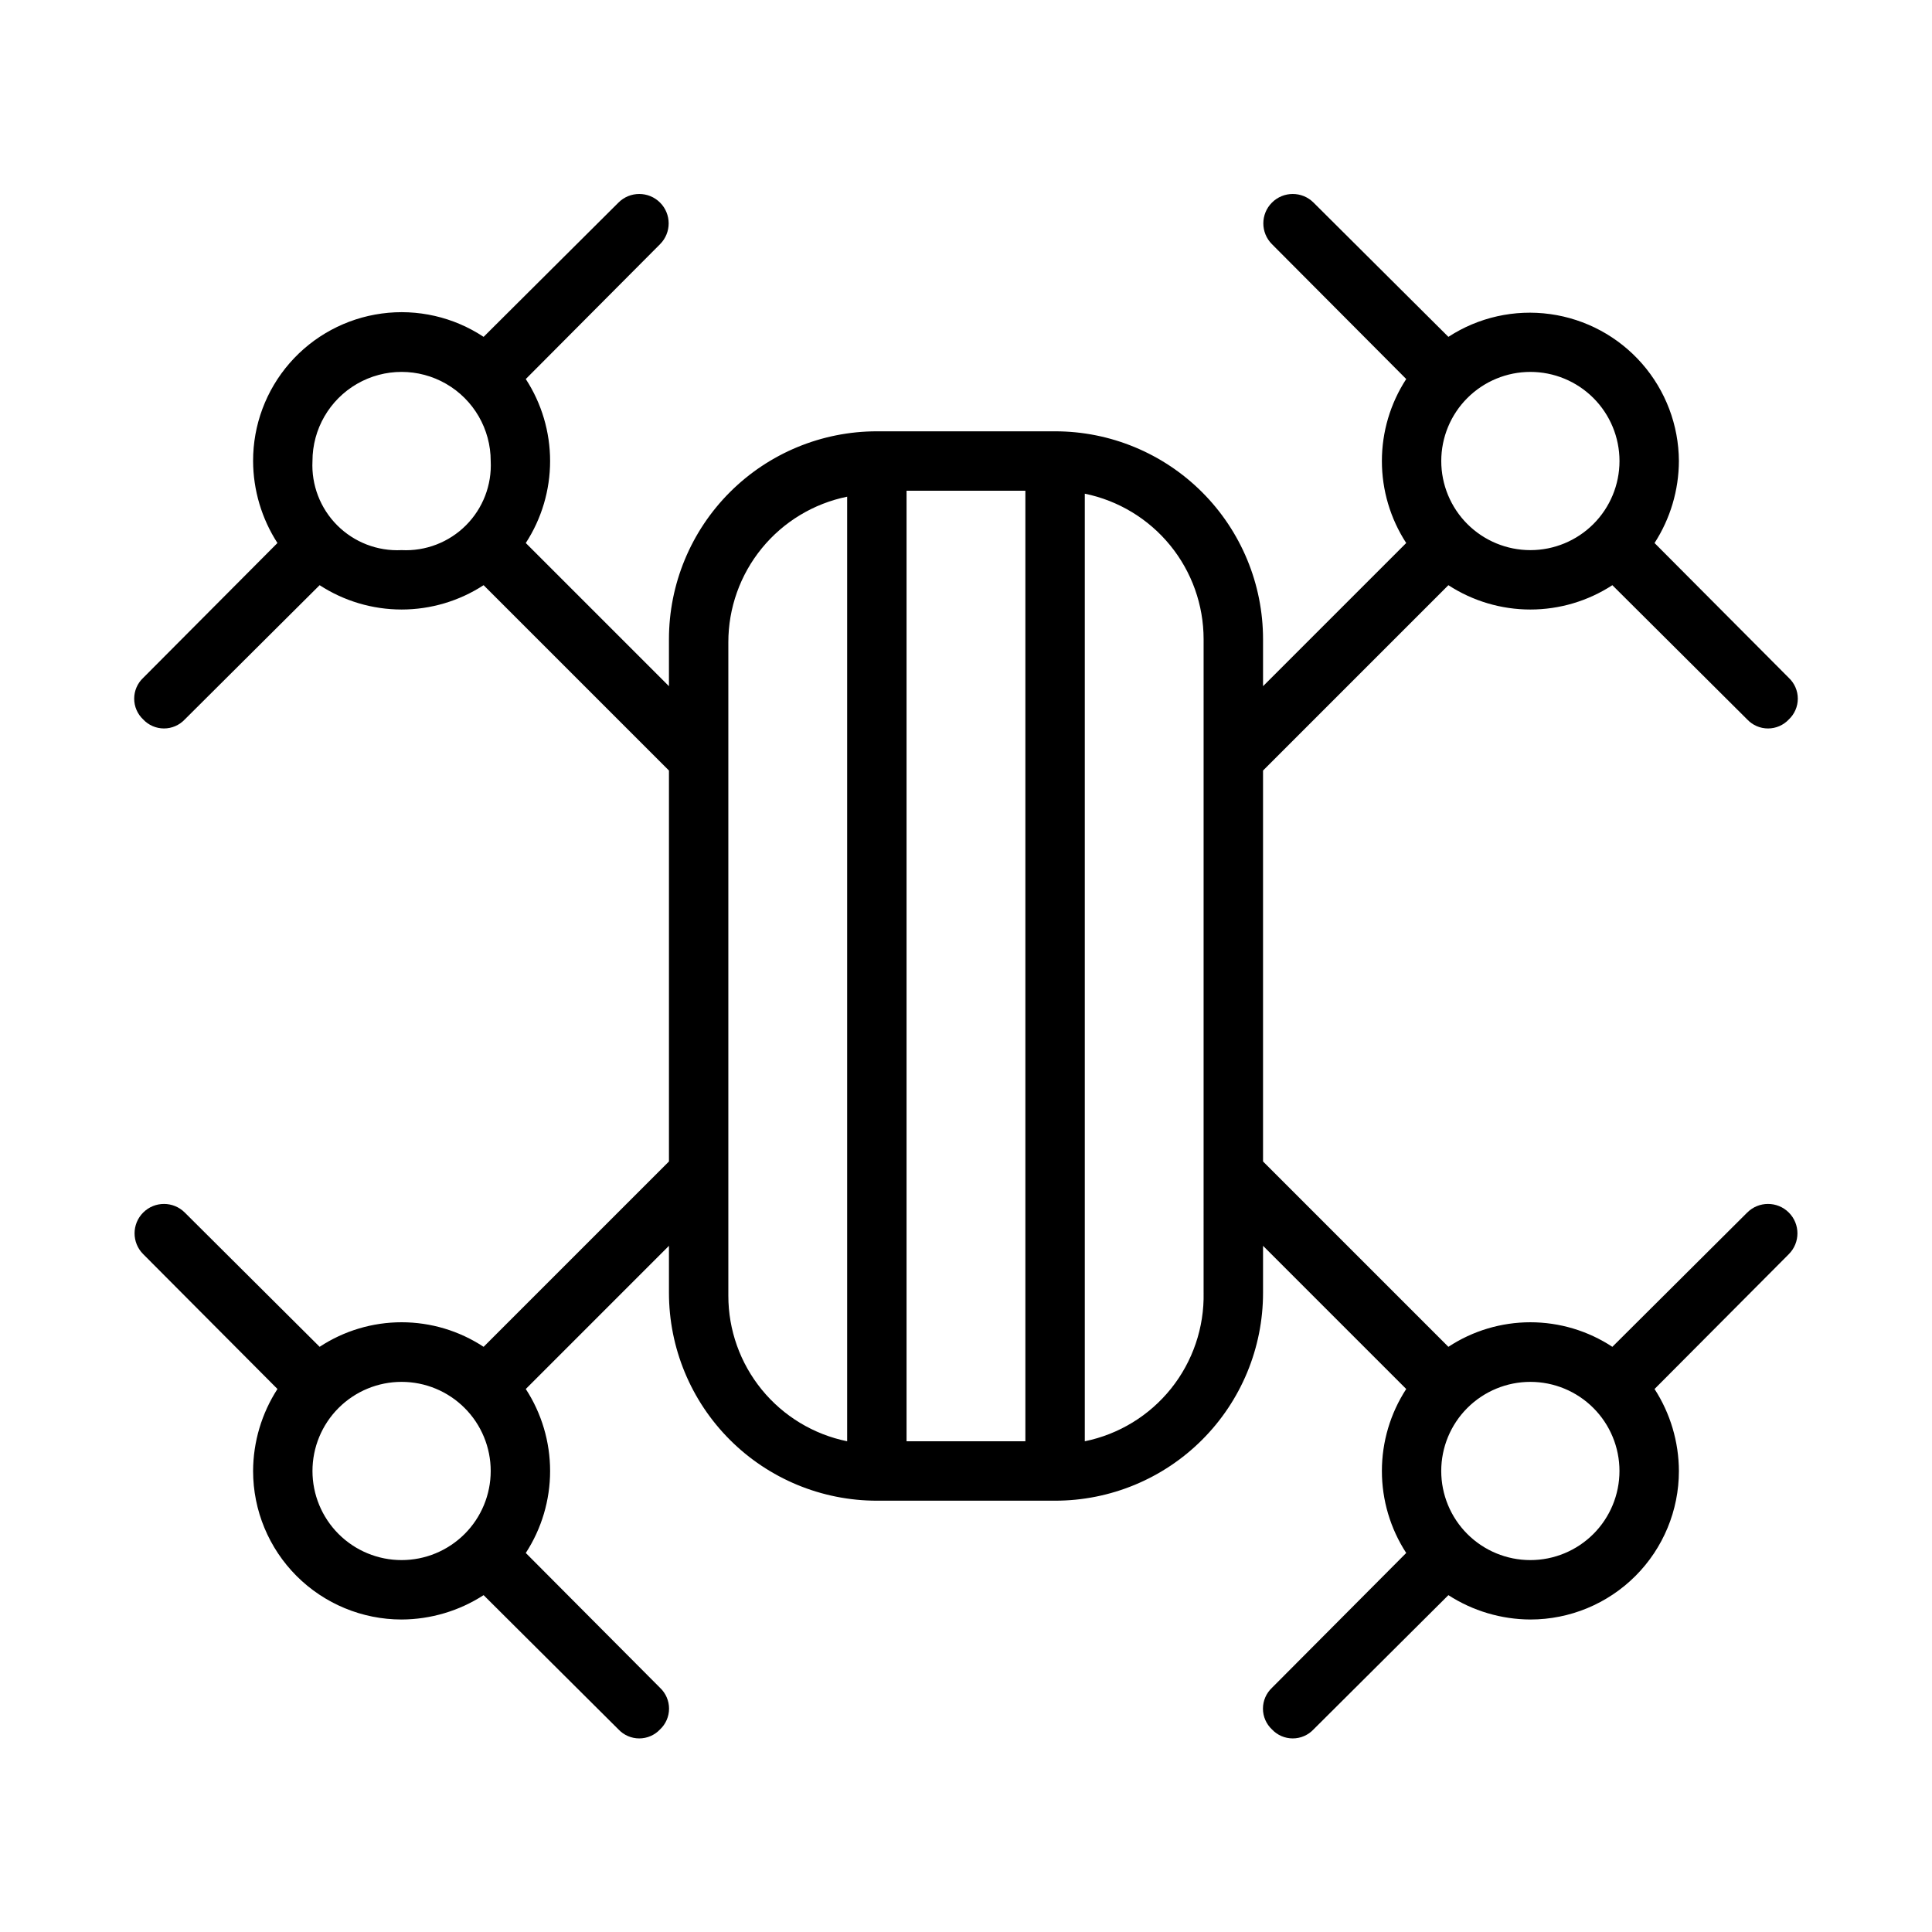
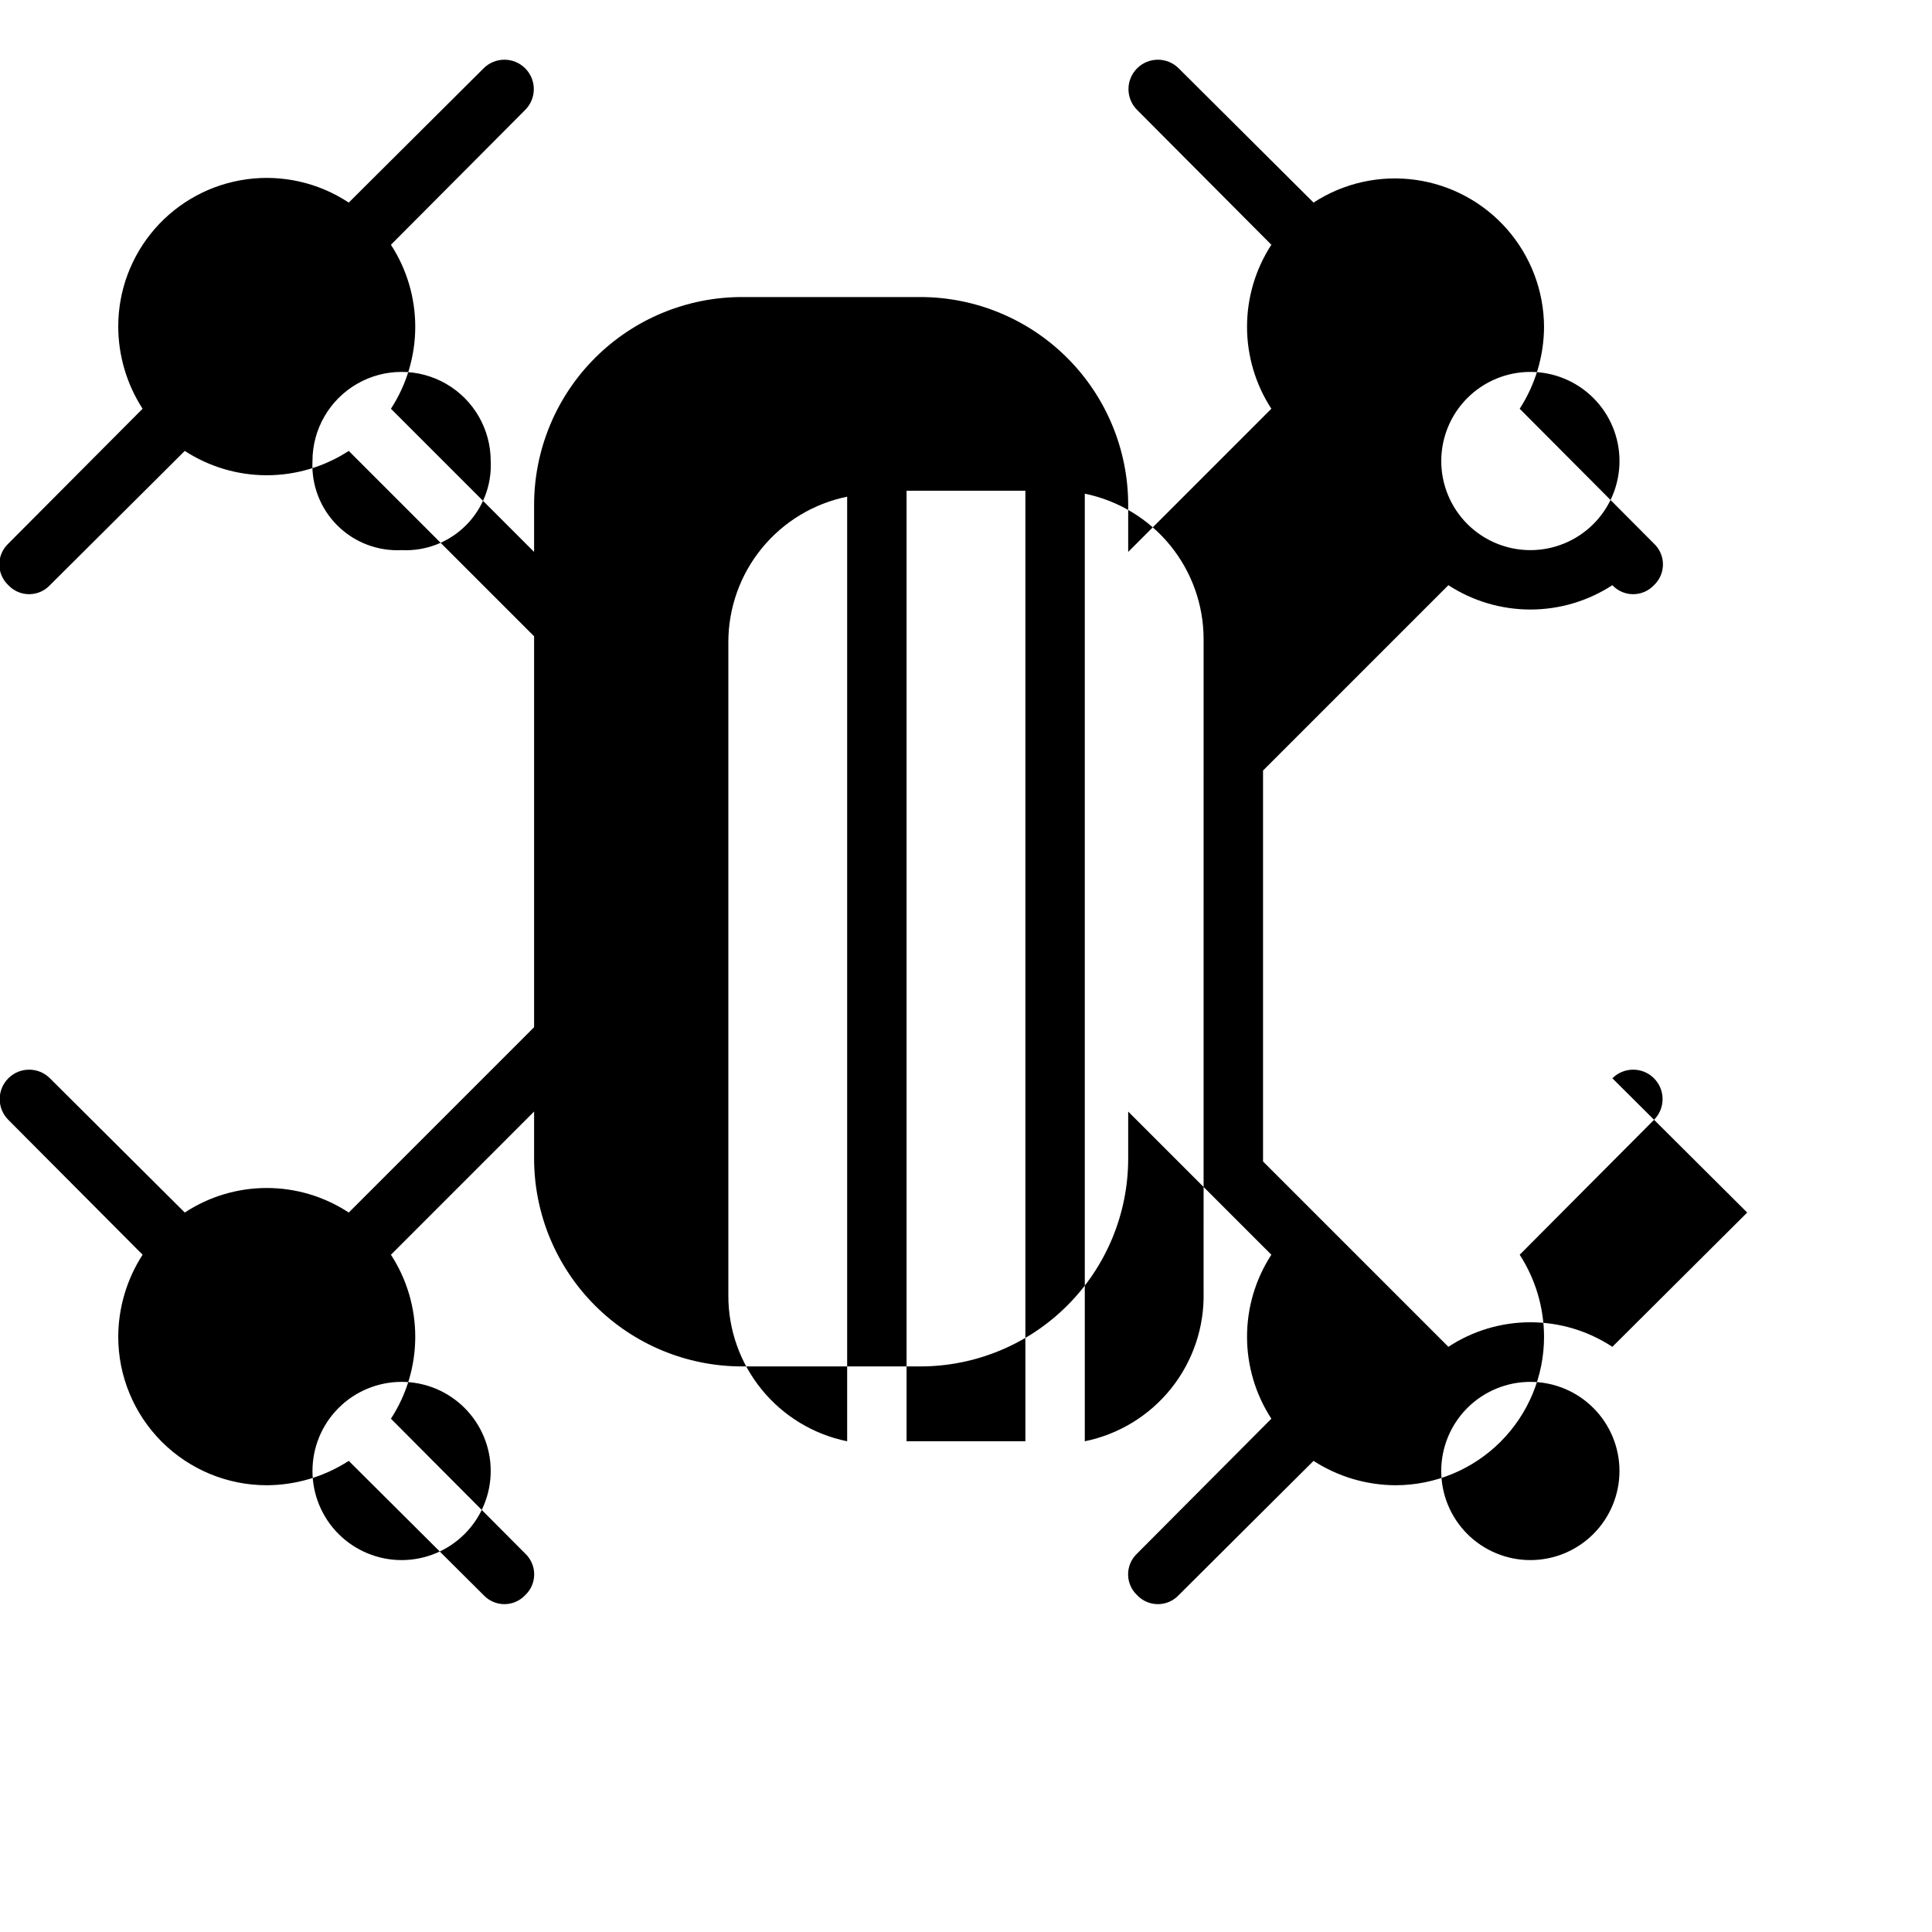
<svg xmlns="http://www.w3.org/2000/svg" fill="#000000" width="800px" height="800px" version="1.1" viewBox="144 144 512 512">
-   <path d="m607.03 465.34-35.738 35.582c-6.449-4.246-14.004-6.508-21.727-6.508s-15.277 2.262-21.727 6.508l-49.121-49.121v-103.6l49.121-49.121c6.465 4.207 14.012 6.449 21.727 6.449s15.262-2.242 21.727-6.449l35.738 35.582c1.43 1.523 3.426 2.387 5.512 2.387 2.086 0 4.082-0.863 5.512-2.387 1.52-1.43 2.383-3.422 2.383-5.512 0-2.086-0.863-4.078-2.383-5.508l-35.582-35.738c4.184-6.477 6.426-14.02 6.453-21.727-0.047-9.512-3.527-18.688-9.793-25.84-6.269-7.152-14.906-11.805-24.328-13.102-9.422-1.301-18.996 0.844-26.965 6.035l-35.738-35.582c-3.043-3.043-7.977-3.043-11.02 0-3.047 3.043-3.047 7.977 0 11.02l35.582 35.738-0.004 0.004c-4.207 6.465-6.445 14.012-6.445 21.727 0 7.711 2.238 15.262 6.445 21.727l-37.941 37.941v-12.438c0-14.613-5.805-28.629-16.141-38.965-10.332-10.332-24.348-16.141-38.965-16.141h-47.23c-14.613 0-28.633 5.809-38.965 16.141-10.336 10.336-16.141 24.352-16.141 38.965v12.438l-37.941-37.941c4.207-6.465 6.445-14.016 6.445-21.727 0-7.715-2.238-15.262-6.445-21.727l35.582-35.738v-0.004c3.043-3.043 3.043-7.977 0-11.02s-7.981-3.043-11.023 0l-35.738 35.582c-7.953-5.266-17.551-7.465-27.004-6.184-9.453 1.277-18.121 5.945-24.391 13.137s-9.711 16.41-9.691 25.953c0.027 7.707 2.269 15.25 6.453 21.727l-35.578 35.738c-1.523 1.43-2.387 3.422-2.387 5.508 0 2.09 0.863 4.082 2.387 5.512 1.426 1.523 3.422 2.387 5.508 2.387 2.09 0 4.082-0.863 5.512-2.387l35.738-35.582c6.465 4.207 14.012 6.449 21.727 6.449 7.715 0 15.262-2.242 21.727-6.449l49.121 49.121v103.6l-49.121 49.121c-6.449-4.246-14.004-6.508-21.727-6.508-7.723 0-15.277 2.262-21.727 6.508l-35.738-35.582c-3.043-3.043-7.977-3.043-11.02 0-3.047 3.043-3.047 7.977 0 11.02l35.582 35.738-0.004 0.004c-4.184 6.473-6.426 14.016-6.453 21.727 0 10.438 4.148 20.449 11.527 27.832 7.383 7.379 17.395 11.527 27.832 11.527 7.711-0.031 15.25-2.269 21.727-6.457l35.738 35.582c1.43 1.523 3.426 2.387 5.512 2.387s4.082-0.863 5.512-2.387c1.52-1.426 2.383-3.422 2.383-5.508 0-2.09-0.863-4.082-2.383-5.512l-35.582-35.738c4.207-6.465 6.445-14.016 6.445-21.727 0-7.715-2.238-15.262-6.445-21.727l37.941-37.945v12.438c0 14.617 5.805 28.633 16.141 38.965 10.332 10.336 24.352 16.141 38.965 16.141h47.23c14.617 0 28.633-5.805 38.965-16.141 10.336-10.332 16.141-24.348 16.141-38.965v-12.438l37.941 37.941v0.004c-4.207 6.465-6.445 14.012-6.445 21.727 0 7.711 2.238 15.262 6.445 21.727l-35.582 35.738h0.004c-1.523 1.43-2.387 3.422-2.387 5.512 0 2.086 0.863 4.082 2.387 5.508 1.426 1.523 3.422 2.387 5.508 2.387 2.09 0 4.082-0.863 5.512-2.387l35.738-35.582c6.477 4.188 14.016 6.426 21.727 6.457 10.441 0 20.449-4.148 27.832-11.527 7.383-7.383 11.527-17.395 11.527-27.832-0.027-7.711-2.269-15.254-6.453-21.727l35.582-35.738v-0.004c3.043-3.043 3.043-7.977 0-11.02-3.043-3.043-7.981-3.043-11.023 0zm-57.465-222.78c6.266 0 12.27 2.488 16.699 6.918 4.43 4.426 6.918 10.434 6.918 16.699 0 6.262-2.488 12.27-6.918 16.699-4.43 4.426-10.434 6.914-16.699 6.914-6.262 0-12.27-2.488-16.699-6.914-4.43-4.43-6.918-10.438-6.918-16.699 0-6.266 2.488-12.273 6.918-16.699 4.43-4.43 10.438-6.918 16.699-6.918zm-299.14 47.23c-6.356 0.32-12.551-2.066-17.051-6.566s-6.883-10.691-6.566-17.047c0-8.438 4.504-16.234 11.809-20.453 7.309-4.219 16.309-4.219 23.617 0 7.309 4.219 11.809 12.016 11.809 20.453 0.32 6.356-2.066 12.547-6.566 17.047s-10.695 6.887-17.051 6.566zm0 267.65c-6.262 0-12.27-2.488-16.699-6.914-4.43-4.43-6.918-10.438-6.918-16.699 0-6.266 2.488-12.273 6.918-16.699 4.43-4.43 10.438-6.918 16.699-6.918 6.266 0 12.27 2.488 16.699 6.918 4.43 4.426 6.918 10.434 6.918 16.699 0 6.262-2.488 12.27-6.918 16.699-4.43 4.426-10.434 6.914-16.699 6.914zm118.08-31.488c-8.891-1.812-16.883-6.644-22.621-13.672-5.738-7.031-8.871-15.824-8.867-24.898v-173.18c-0.004-9.074 3.129-17.871 8.867-24.898 5.738-7.031 13.73-11.863 22.621-13.676zm47.23 0h-31.488v-251.9h31.488zm47.23-39.359h0.004c0.184 9.211-2.867 18.191-8.617 25.383-5.754 7.191-13.848 12.137-22.871 13.977v-251.12c8.891 1.816 16.879 6.648 22.617 13.676 5.738 7.027 8.871 15.824 8.871 24.898zm86.594 70.848c-6.262 0-12.27-2.488-16.699-6.914-4.43-4.43-6.918-10.438-6.918-16.699 0-6.266 2.488-12.273 6.918-16.699 4.43-4.43 10.438-6.918 16.699-6.918 6.266 0 12.27 2.488 16.699 6.918 4.43 4.426 6.918 10.434 6.918 16.699 0 6.262-2.488 12.27-6.918 16.699-4.43 4.426-10.434 6.914-16.699 6.914z" />
+   <path d="m607.03 465.34-35.738 35.582c-6.449-4.246-14.004-6.508-21.727-6.508s-15.277 2.262-21.727 6.508l-49.121-49.121v-103.6l49.121-49.121c6.465 4.207 14.012 6.449 21.727 6.449s15.262-2.242 21.727-6.449c1.43 1.523 3.426 2.387 5.512 2.387 2.086 0 4.082-0.863 5.512-2.387 1.52-1.43 2.383-3.422 2.383-5.512 0-2.086-0.863-4.078-2.383-5.508l-35.582-35.738c4.184-6.477 6.426-14.02 6.453-21.727-0.047-9.512-3.527-18.688-9.793-25.84-6.269-7.152-14.906-11.805-24.328-13.102-9.422-1.301-18.996 0.844-26.965 6.035l-35.738-35.582c-3.043-3.043-7.977-3.043-11.02 0-3.047 3.043-3.047 7.977 0 11.02l35.582 35.738-0.004 0.004c-4.207 6.465-6.445 14.012-6.445 21.727 0 7.711 2.238 15.262 6.445 21.727l-37.941 37.941v-12.438c0-14.613-5.805-28.629-16.141-38.965-10.332-10.332-24.348-16.141-38.965-16.141h-47.23c-14.613 0-28.633 5.809-38.965 16.141-10.336 10.336-16.141 24.352-16.141 38.965v12.438l-37.941-37.941c4.207-6.465 6.445-14.016 6.445-21.727 0-7.715-2.238-15.262-6.445-21.727l35.582-35.738v-0.004c3.043-3.043 3.043-7.977 0-11.02s-7.981-3.043-11.023 0l-35.738 35.582c-7.953-5.266-17.551-7.465-27.004-6.184-9.453 1.277-18.121 5.945-24.391 13.137s-9.711 16.41-9.691 25.953c0.027 7.707 2.269 15.25 6.453 21.727l-35.578 35.738c-1.523 1.43-2.387 3.422-2.387 5.508 0 2.09 0.863 4.082 2.387 5.512 1.426 1.523 3.422 2.387 5.508 2.387 2.09 0 4.082-0.863 5.512-2.387l35.738-35.582c6.465 4.207 14.012 6.449 21.727 6.449 7.715 0 15.262-2.242 21.727-6.449l49.121 49.121v103.6l-49.121 49.121c-6.449-4.246-14.004-6.508-21.727-6.508-7.723 0-15.277 2.262-21.727 6.508l-35.738-35.582c-3.043-3.043-7.977-3.043-11.02 0-3.047 3.043-3.047 7.977 0 11.02l35.582 35.738-0.004 0.004c-4.184 6.473-6.426 14.016-6.453 21.727 0 10.438 4.148 20.449 11.527 27.832 7.383 7.379 17.395 11.527 27.832 11.527 7.711-0.031 15.25-2.269 21.727-6.457l35.738 35.582c1.43 1.523 3.426 2.387 5.512 2.387s4.082-0.863 5.512-2.387c1.52-1.426 2.383-3.422 2.383-5.508 0-2.09-0.863-4.082-2.383-5.512l-35.582-35.738c4.207-6.465 6.445-14.016 6.445-21.727 0-7.715-2.238-15.262-6.445-21.727l37.941-37.945v12.438c0 14.617 5.805 28.633 16.141 38.965 10.332 10.336 24.352 16.141 38.965 16.141h47.23c14.617 0 28.633-5.805 38.965-16.141 10.336-10.332 16.141-24.348 16.141-38.965v-12.438l37.941 37.941v0.004c-4.207 6.465-6.445 14.012-6.445 21.727 0 7.711 2.238 15.262 6.445 21.727l-35.582 35.738h0.004c-1.523 1.43-2.387 3.422-2.387 5.512 0 2.086 0.863 4.082 2.387 5.508 1.426 1.523 3.422 2.387 5.508 2.387 2.09 0 4.082-0.863 5.512-2.387l35.738-35.582c6.477 4.188 14.016 6.426 21.727 6.457 10.441 0 20.449-4.148 27.832-11.527 7.383-7.383 11.527-17.395 11.527-27.832-0.027-7.711-2.269-15.254-6.453-21.727l35.582-35.738v-0.004c3.043-3.043 3.043-7.977 0-11.02-3.043-3.043-7.981-3.043-11.023 0zm-57.465-222.78c6.266 0 12.27 2.488 16.699 6.918 4.43 4.426 6.918 10.434 6.918 16.699 0 6.262-2.488 12.27-6.918 16.699-4.43 4.426-10.434 6.914-16.699 6.914-6.262 0-12.27-2.488-16.699-6.914-4.43-4.43-6.918-10.438-6.918-16.699 0-6.266 2.488-12.273 6.918-16.699 4.43-4.43 10.438-6.918 16.699-6.918zm-299.14 47.23c-6.356 0.32-12.551-2.066-17.051-6.566s-6.883-10.691-6.566-17.047c0-8.438 4.504-16.234 11.809-20.453 7.309-4.219 16.309-4.219 23.617 0 7.309 4.219 11.809 12.016 11.809 20.453 0.32 6.356-2.066 12.547-6.566 17.047s-10.695 6.887-17.051 6.566zm0 267.65c-6.262 0-12.27-2.488-16.699-6.914-4.43-4.43-6.918-10.438-6.918-16.699 0-6.266 2.488-12.273 6.918-16.699 4.43-4.43 10.438-6.918 16.699-6.918 6.266 0 12.27 2.488 16.699 6.918 4.43 4.426 6.918 10.434 6.918 16.699 0 6.262-2.488 12.27-6.918 16.699-4.43 4.426-10.434 6.914-16.699 6.914zm118.08-31.488c-8.891-1.812-16.883-6.644-22.621-13.672-5.738-7.031-8.871-15.824-8.867-24.898v-173.18c-0.004-9.074 3.129-17.871 8.867-24.898 5.738-7.031 13.73-11.863 22.621-13.676zm47.23 0h-31.488v-251.9h31.488zm47.23-39.359h0.004c0.184 9.211-2.867 18.191-8.617 25.383-5.754 7.191-13.848 12.137-22.871 13.977v-251.12c8.891 1.816 16.879 6.648 22.617 13.676 5.738 7.027 8.871 15.824 8.871 24.898zm86.594 70.848c-6.262 0-12.27-2.488-16.699-6.914-4.43-4.43-6.918-10.438-6.918-16.699 0-6.266 2.488-12.273 6.918-16.699 4.43-4.43 10.438-6.918 16.699-6.918 6.266 0 12.27 2.488 16.699 6.918 4.43 4.426 6.918 10.434 6.918 16.699 0 6.262-2.488 12.27-6.918 16.699-4.43 4.426-10.434 6.914-16.699 6.914z" />
</svg>